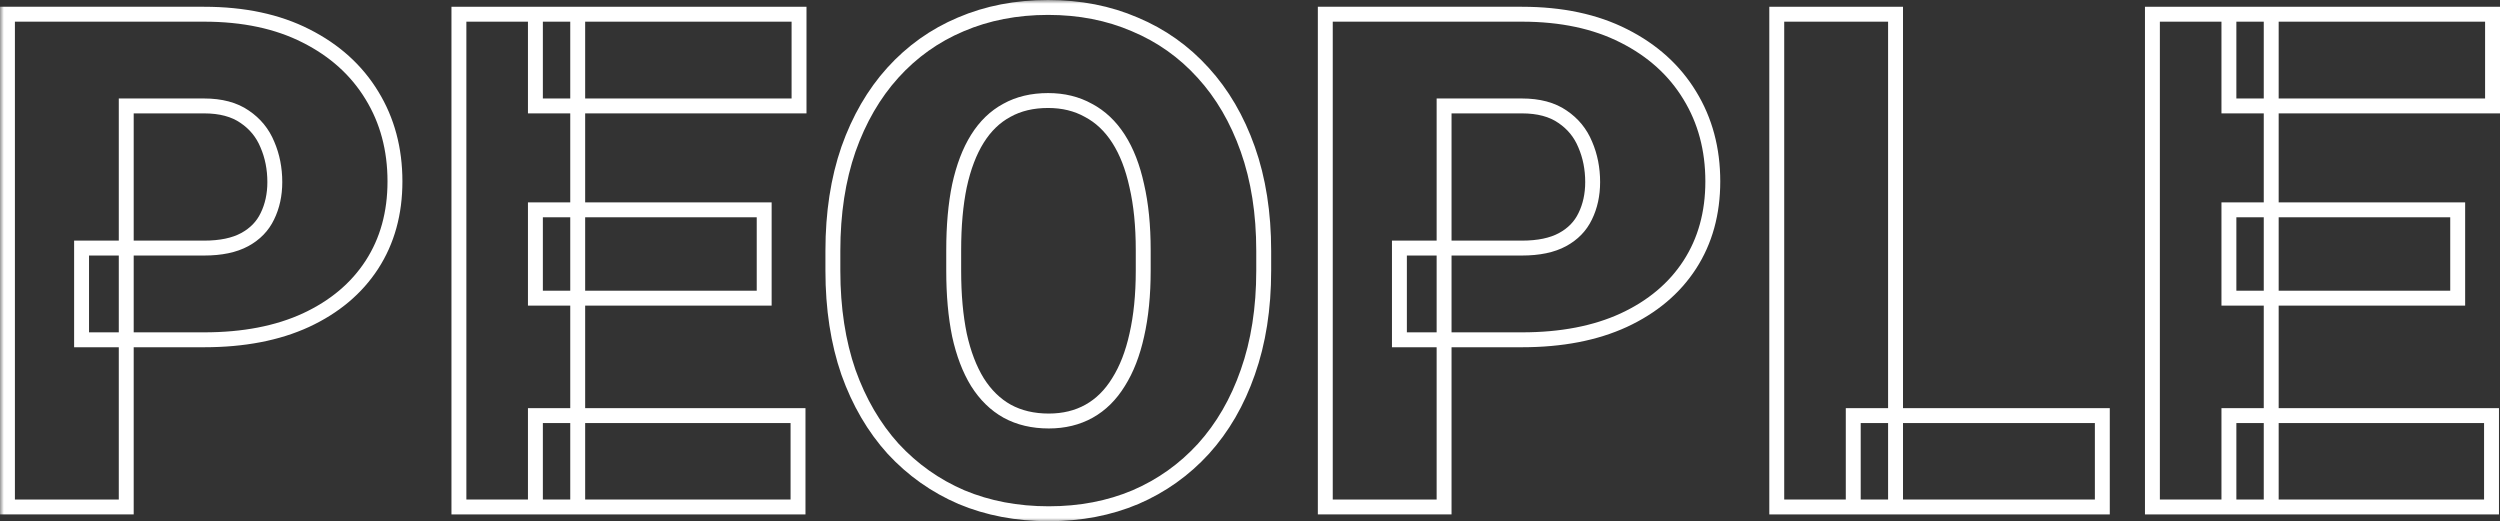
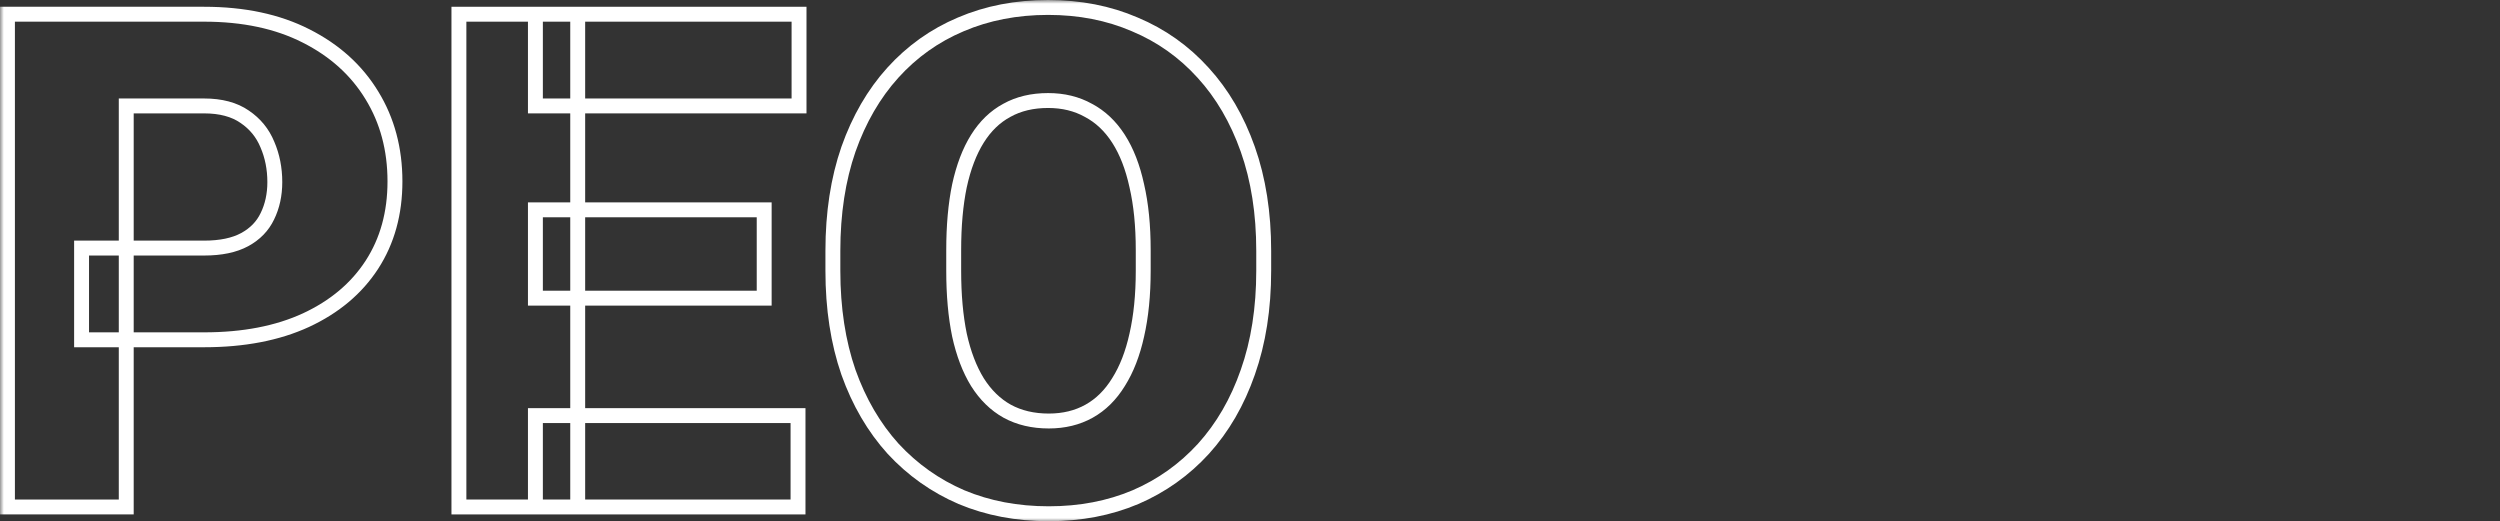
<svg xmlns="http://www.w3.org/2000/svg" viewBox="0 0 335.447 69.934" fill="none">
  <rect x="0" y="0" width="335.447" height="69.934" fill="#333333" stroke="none" />
  <mask id="path-1-outside-1_127_13" maskUnits="userSpaceOnUse" x="0" y="0" width="1344.21" height="280.044" fill="black">
    <rect fill="white" width="335.999" height="70" />
    <path d="M27.383 45.593H10.945V33.287H27.383C29.624 33.287 31.44 32.908 32.833 32.151C34.225 31.395 35.239 30.35 35.875 29.018C36.541 27.656 36.874 26.127 36.874 24.432C36.874 22.615 36.541 20.935 35.875 19.391C35.239 17.847 34.225 16.606 32.833 15.667C31.44 14.699 29.624 14.214 27.383 14.214H16.939V68.025H1V1.908H27.383C32.681 1.908 37.237 2.877 41.052 4.814C44.896 6.752 47.848 9.416 49.907 12.807C51.965 16.167 52.995 20.012 52.995 24.341C52.995 28.609 51.965 32.333 49.907 35.512C47.848 38.69 44.896 41.173 41.052 42.959C37.237 44.715 32.681 45.593 27.383 45.593Z" />
    <path d="M107.078 55.765V68.025H71.84V55.765H107.078ZM77.516 1.908V68.025H61.577V1.908H77.516ZM102.537 28.155V40.007H71.84V28.155H102.537ZM107.214 1.908V14.214H71.84V1.908H107.214Z" />
    <path d="M169.563 33.65V36.329C169.563 41.385 168.851 45.926 167.428 49.952C166.036 53.948 164.053 57.369 161.479 60.215C158.906 63.03 155.864 65.195 152.352 66.708C148.84 68.192 144.965 68.934 140.727 68.934C136.459 68.934 132.553 68.192 129.011 66.708C125.5 65.195 122.442 63.03 119.838 60.215C117.265 57.369 115.267 53.948 113.844 49.952C112.452 45.926 111.755 41.385 111.755 36.329V33.65C111.755 28.594 112.452 24.053 113.844 20.027C115.267 16 117.25 12.58 119.793 9.764C122.366 6.918 125.409 4.754 128.92 3.271C132.462 1.757 136.368 1 140.636 1C144.875 1 148.749 1.757 152.261 3.271C155.803 4.754 158.861 6.918 161.434 9.764C164.007 12.58 166.005 16 167.428 20.027C168.851 24.053 169.563 28.594 169.563 33.65ZM153.396 36.329V33.559C153.396 30.289 153.109 27.414 152.534 24.931C151.989 22.418 151.171 20.314 150.081 18.619C148.992 16.924 147.645 15.652 146.04 14.805C144.466 13.927 142.665 13.488 140.636 13.488C138.517 13.488 136.67 13.927 135.096 14.805C133.522 15.652 132.205 16.924 131.145 18.619C130.086 20.314 129.284 22.418 128.739 24.931C128.224 27.414 127.967 30.289 127.967 33.559V36.329C127.967 39.568 128.224 42.444 128.739 44.957C129.284 47.439 130.086 49.543 131.145 51.269C132.235 52.995 133.567 54.296 135.142 55.174C136.746 56.052 138.608 56.491 140.727 56.491C142.755 56.491 144.557 56.052 146.131 55.174C147.705 54.296 149.022 52.995 150.081 51.269C151.171 49.543 151.989 47.439 152.534 44.957C153.109 42.444 153.396 39.568 153.396 36.329Z" />
-     <path d="M204.21 45.593H187.772V33.287H204.21C206.451 33.287 208.267 32.908 209.66 32.151C211.052 31.395 212.066 30.35 212.702 29.018C213.368 27.656 213.701 26.127 213.701 24.432C213.701 22.615 213.368 20.935 212.702 19.391C212.066 17.847 211.052 16.606 209.66 15.667C208.267 14.699 206.451 14.214 204.21 14.214H193.766V68.025H177.827V1.908H204.21C209.508 1.908 214.065 2.877 217.879 4.814C221.724 6.752 224.675 9.416 226.734 12.807C228.792 16.167 229.822 20.012 229.822 24.341C229.822 28.609 228.792 32.333 226.734 35.512C224.675 38.69 221.724 41.173 217.879 42.959C214.065 44.715 209.508 45.593 204.21 45.593Z" />
    <path d="M282.088 55.765V68.025H248.667V55.765H282.088ZM254.342 1.908V68.025H238.404V1.908H254.342Z" />
    <path d="M334.309 55.765V68.025H299.073V55.765H334.309ZM304.749 1.908V68.025H288.809V1.908H304.749ZM329.77 28.155V40.007H299.073V28.155H329.77ZM334.447 1.908V14.214H299.073V1.908H334.447Z" />
  </mask>
  <path d="M27.383 45.593H10.945V33.287H27.383C29.624 33.287 31.44 32.908 32.833 32.151C34.225 31.395 35.239 30.35 35.875 29.018C36.541 27.656 36.874 26.127 36.874 24.432C36.874 22.615 36.541 20.935 35.875 19.391C35.239 17.847 34.225 16.606 32.833 15.667C31.44 14.699 29.624 14.214 27.383 14.214H16.939V68.025H1V1.908H27.383C32.681 1.908 37.237 2.877 41.052 4.814C44.896 6.752 47.848 9.416 49.907 12.807C51.965 16.167 52.995 20.012 52.995 24.341C52.995 28.609 51.965 32.333 49.907 35.512C47.848 38.69 44.896 41.173 41.052 42.959C37.237 44.715 32.681 45.593 27.383 45.593Z" stroke="white" stroke-width="2" mask="url(#path-1-outside-1_127_13)" />
  <path d="M107.078 55.765V68.025H71.84V55.765H107.078ZM77.516 1.908V68.025H61.577V1.908H77.516ZM102.537 28.155V40.007H71.84V28.155H102.537ZM107.214 1.908V14.214H71.84V1.908H107.214Z" stroke="white" stroke-width="2" mask="url(#path-1-outside-1_127_13)" />
  <path d="M169.563 33.65V36.329C169.563 41.385 168.851 45.926 167.428 49.952C166.036 53.948 164.053 57.369 161.479 60.215C158.906 63.03 155.864 65.195 152.352 66.708C148.84 68.192 144.965 68.934 140.727 68.934C136.459 68.934 132.553 68.192 129.011 66.708C125.5 65.195 122.442 63.03 119.838 60.215C117.265 57.369 115.267 53.948 113.844 49.952C112.452 45.926 111.755 41.385 111.755 36.329V33.65C111.755 28.594 112.452 24.053 113.844 20.027C115.267 16 117.25 12.58 119.793 9.764C122.366 6.918 125.409 4.754 128.92 3.271C132.462 1.757 136.368 1 140.636 1C144.875 1 148.749 1.757 152.261 3.271C155.803 4.754 158.861 6.918 161.434 9.764C164.007 12.58 166.005 16 167.428 20.027C168.851 24.053 169.563 28.594 169.563 33.65ZM153.396 36.329V33.559C153.396 30.289 153.109 27.414 152.534 24.931C151.989 22.418 151.171 20.314 150.081 18.619C148.992 16.924 147.645 15.652 146.04 14.805C144.466 13.927 142.665 13.488 140.636 13.488C138.517 13.488 136.67 13.927 135.096 14.805C133.522 15.652 132.205 16.924 131.145 18.619C130.086 20.314 129.284 22.418 128.739 24.931C128.224 27.414 127.967 30.289 127.967 33.559V36.329C127.967 39.568 128.224 42.444 128.739 44.957C129.284 47.439 130.086 49.543 131.145 51.269C132.235 52.995 133.567 54.296 135.142 55.174C136.746 56.052 138.608 56.491 140.727 56.491C142.755 56.491 144.557 56.052 146.131 55.174C147.705 54.296 149.022 52.995 150.081 51.269C151.171 49.543 151.989 47.439 152.534 44.957C153.109 42.444 153.396 39.568 153.396 36.329Z" stroke="white" stroke-width="2" mask="url(#path-1-outside-1_127_13)" />
-   <path d="M204.21 45.593H187.772V33.287H204.21C206.451 33.287 208.267 32.908 209.66 32.151C211.052 31.395 212.066 30.35 212.702 29.018C213.368 27.656 213.701 26.127 213.701 24.432C213.701 22.615 213.368 20.935 212.702 19.391C212.066 17.847 211.052 16.606 209.66 15.667C208.267 14.699 206.451 14.214 204.21 14.214H193.766V68.025H177.827V1.908H204.21C209.508 1.908 214.065 2.877 217.879 4.814C221.724 6.752 224.675 9.416 226.734 12.807C228.792 16.167 229.822 20.012 229.822 24.341C229.822 28.609 228.792 32.333 226.734 35.512C224.675 38.69 221.724 41.173 217.879 42.959C214.065 44.715 209.508 45.593 204.21 45.593Z" stroke="white" stroke-width="2" mask="url(#path-1-outside-1_127_13)" />
-   <path d="M282.088 55.765V68.025H248.667V55.765H282.088ZM254.342 1.908V68.025H238.404V1.908H254.342Z" stroke="white" stroke-width="2" mask="url(#path-1-outside-1_127_13)" />
-   <path d="M334.309 55.765V68.025H299.073V55.765H334.309ZM304.749 1.908V68.025H288.809V1.908H304.749ZM329.77 28.155V40.007H299.073V28.155H329.77ZM334.447 1.908V14.214H299.073V1.908H334.447Z" stroke="white" stroke-width="2" mask="url(#path-1-outside-1_127_13)" />
</svg>